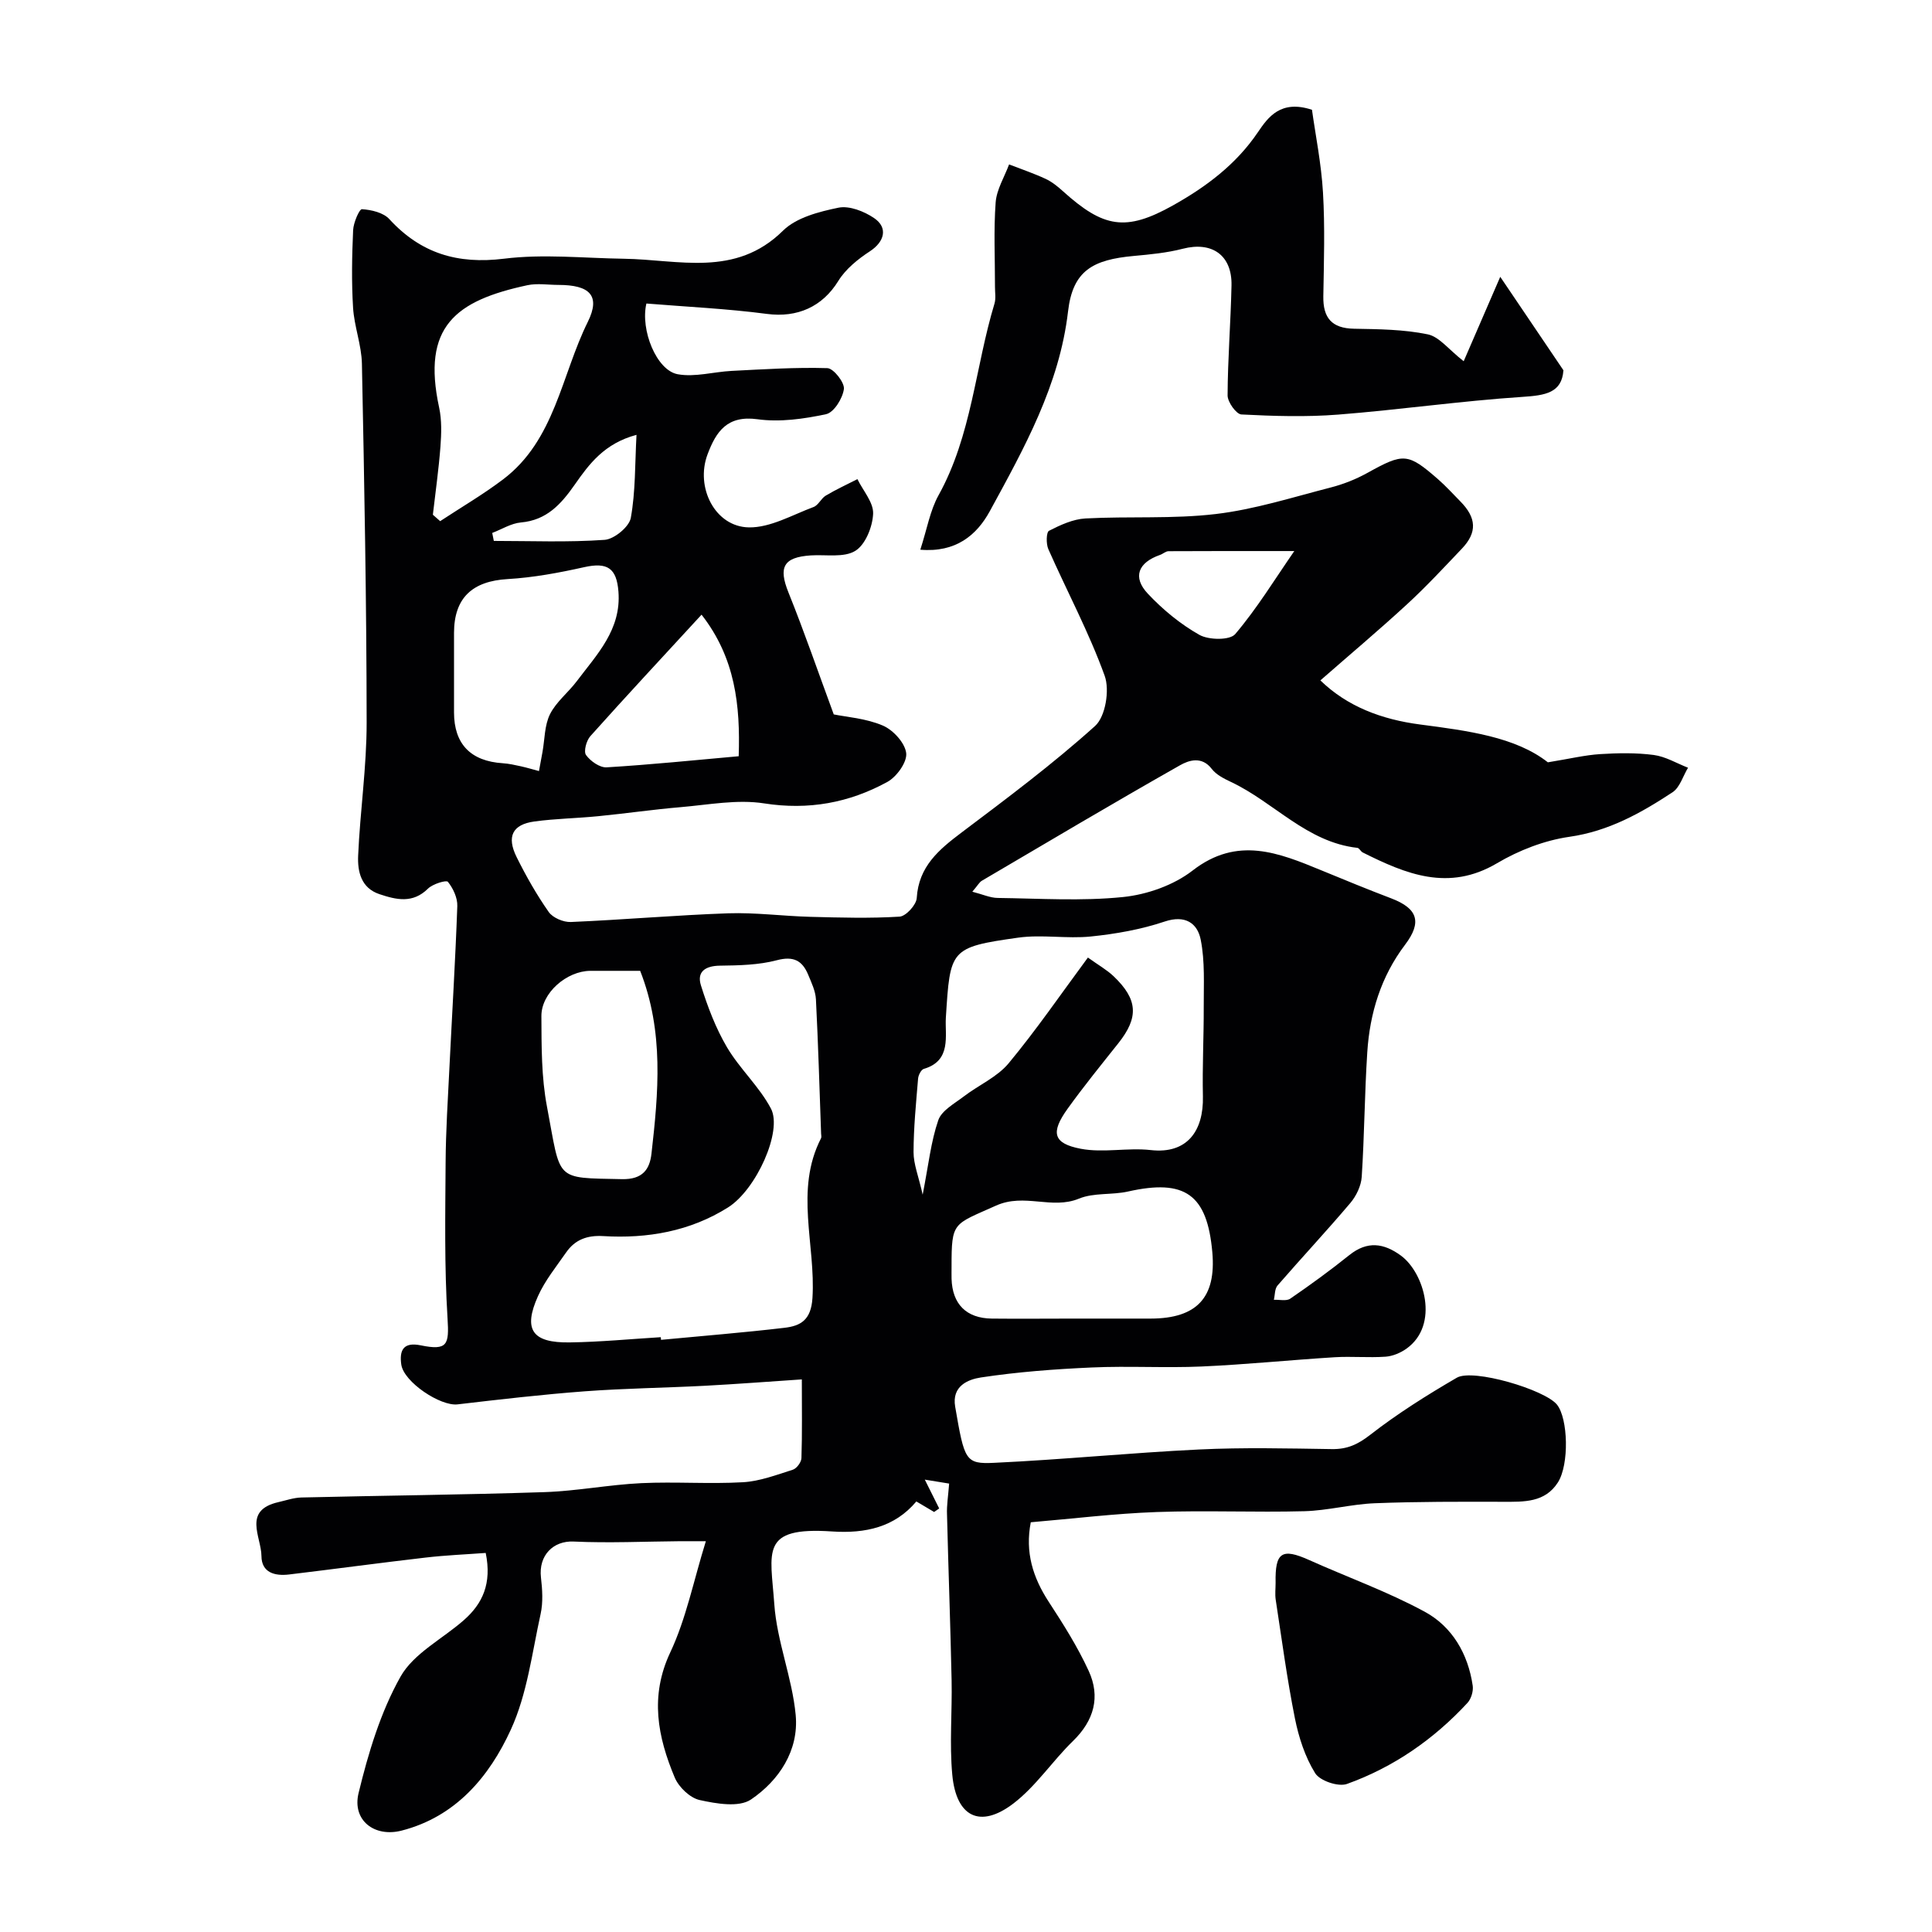
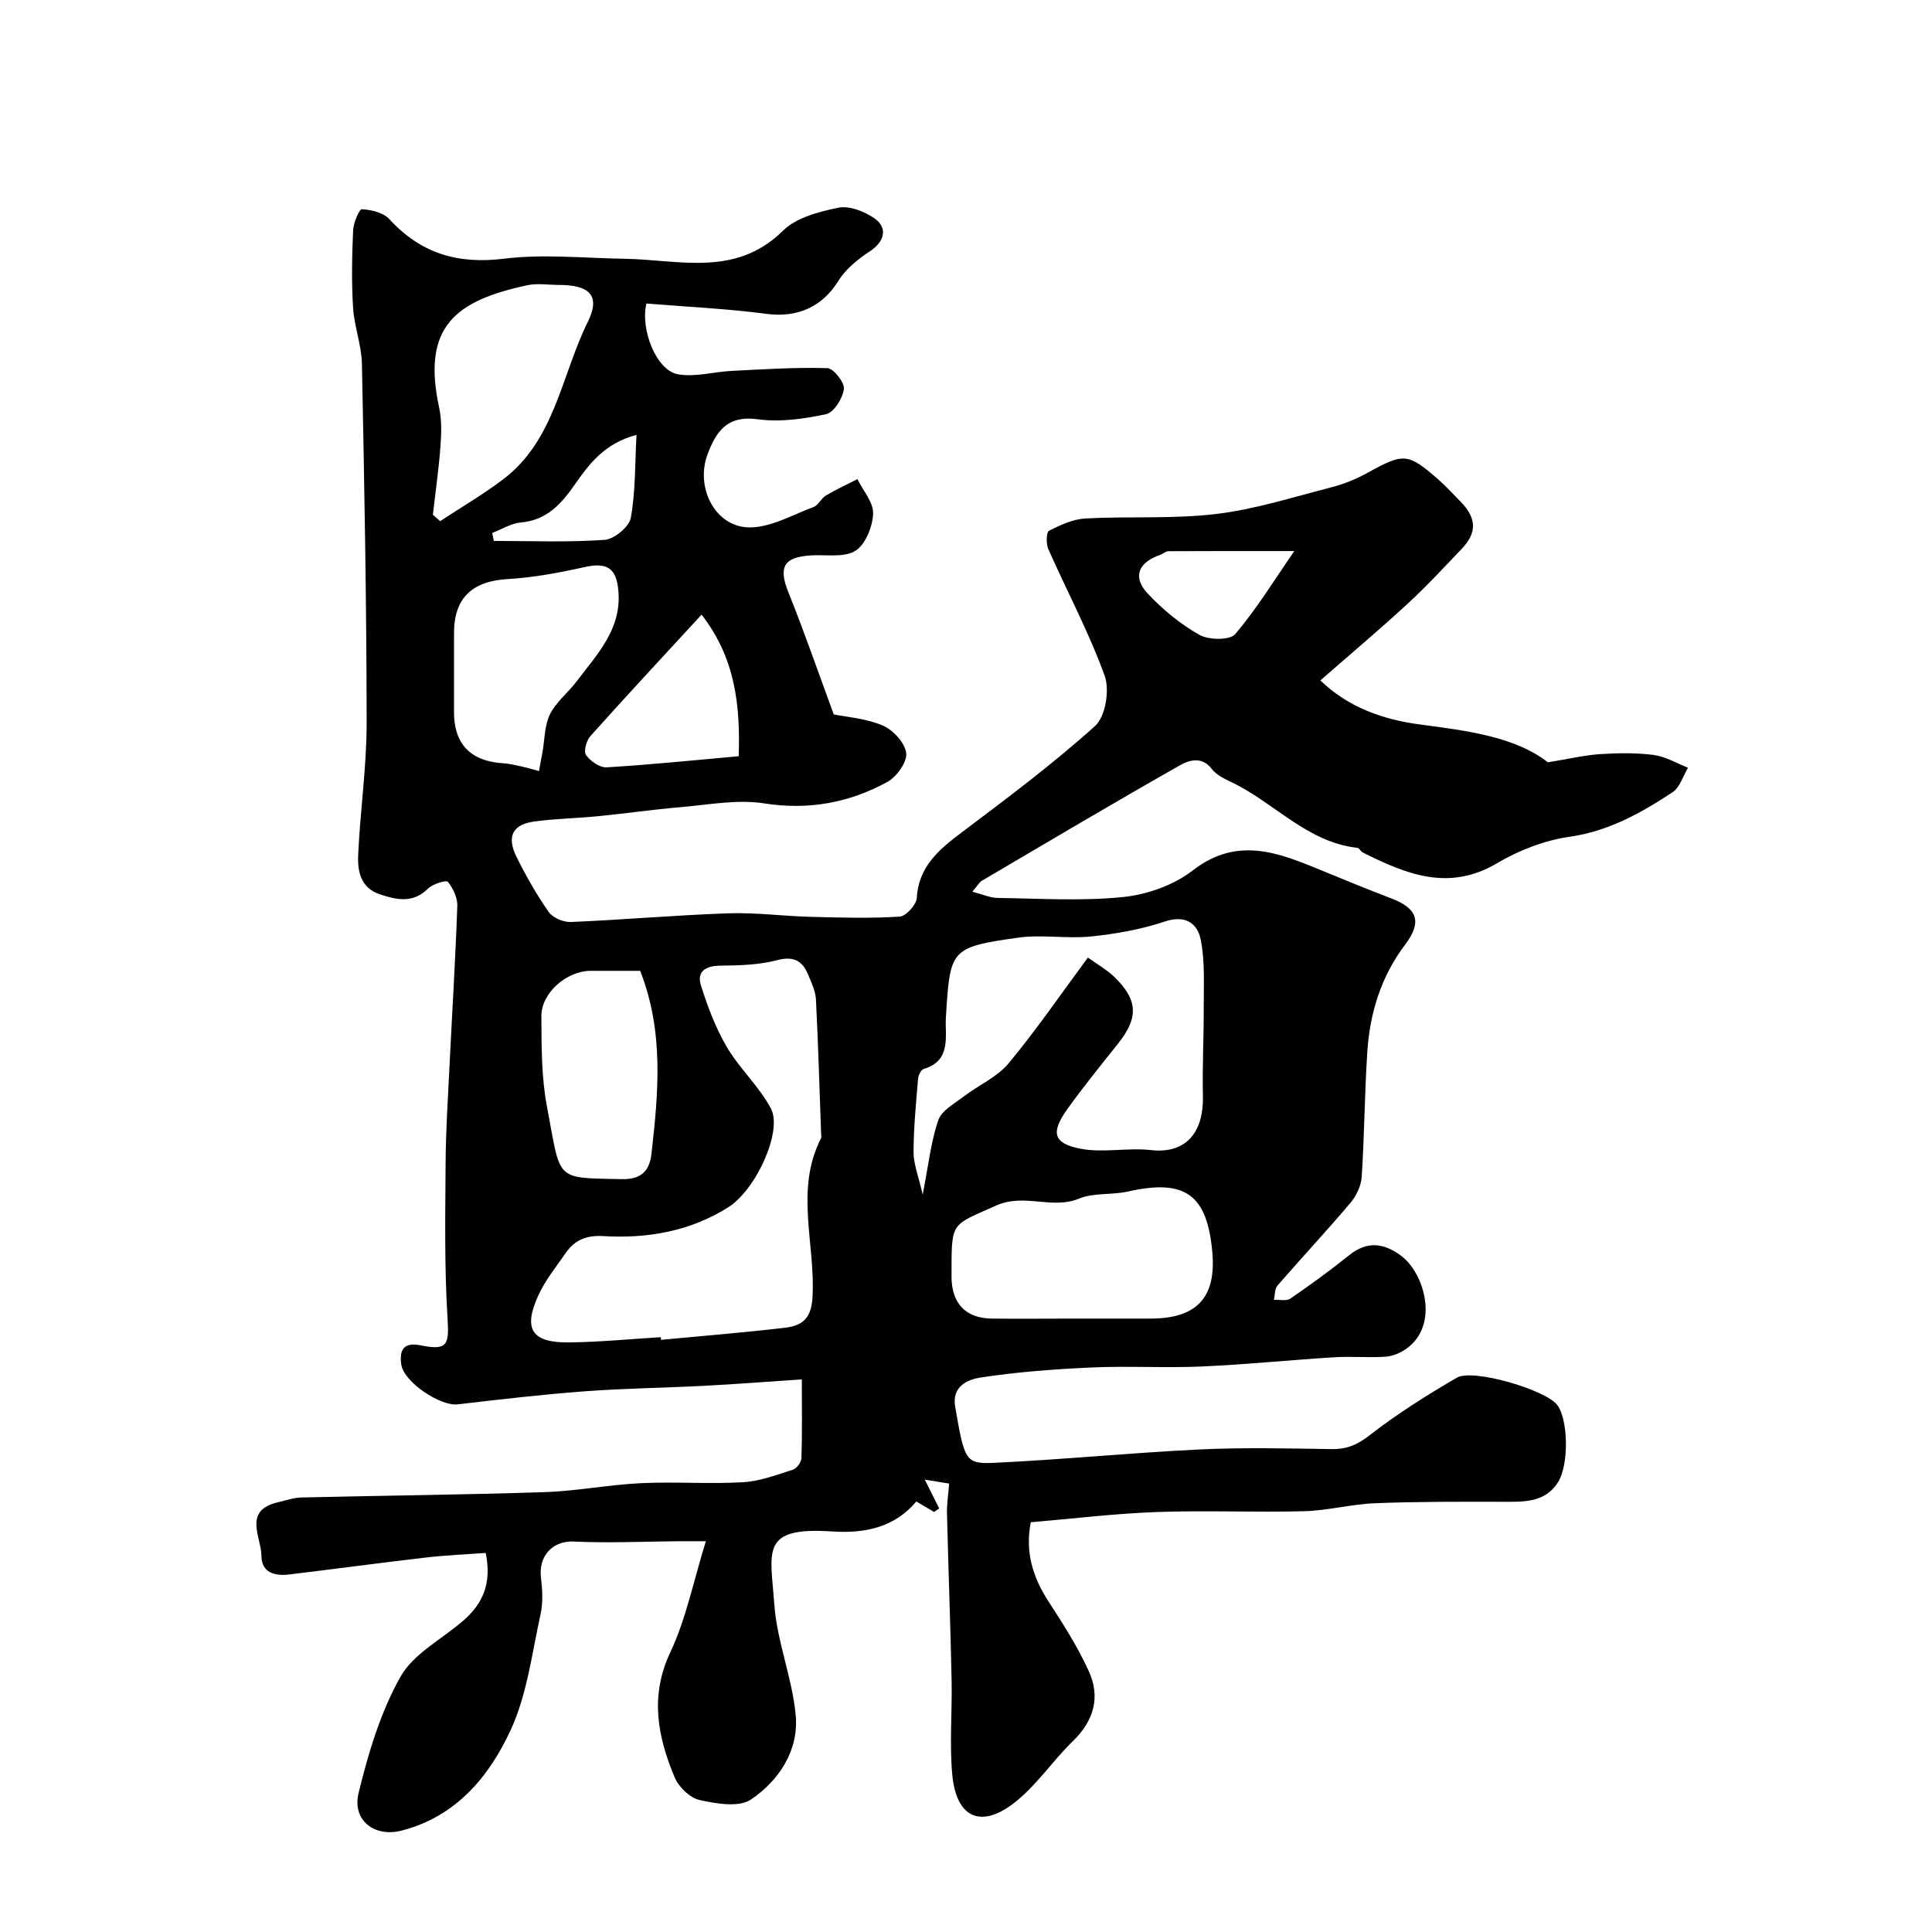
<svg xmlns="http://www.w3.org/2000/svg" enable-background="new 0 0 400 400" viewBox="0 0 400 400">
  <g fill="#010103">
    <path d="m196.51 307.16c-1.56-.25-3.23-.53-5.04-.82 1.22 2.45 2.1 4.21 2.98 5.97-.35.24-.7.49-1.05.73-1.07-.63-2.13-1.26-3.68-2.18-4.47 5.32-10.52 6.68-17.48 6.21-14.96-1-12.7 4.13-11.93 15.05.54 7.72 3.71 15.24 4.43 22.96.68 7.33-3.45 13.55-9.26 17.49-2.49 1.68-7.17.87-10.62.11-2.01-.44-4.34-2.68-5.17-4.67-3.52-8.42-5.21-16.8-.91-25.92 3.28-6.97 4.8-14.76 7.36-23-1.91 0-3.6-.01-5.3 0-7.37.06-14.74.41-22.09.07-4.19-.19-7.28 2.85-6.75 7.45.29 2.49.46 5.13-.07 7.54-1.78 8.07-2.78 16.58-6.17 23.96-4.45 9.71-11.38 18.02-22.62 20.9-5.62 1.44-10.27-2.13-8.9-7.78 2.01-8.28 4.54-16.73 8.68-24.09 2.72-4.84 8.71-7.82 13.14-11.73 3.82-3.37 5.81-7.52 4.5-13.89-4.04.3-8.26.47-12.45.96-9.43 1.09-18.84 2.37-28.26 3.5-2.91.35-5.7-.35-5.72-3.82-.03-3.98-3.94-9.46 3.51-11.16 1.58-.36 3.16-.92 4.76-.96 16.76-.4 33.54-.56 50.29-1.11 6.71-.22 13.38-1.54 20.09-1.86 7.01-.33 14.06.21 21.05-.19 3.48-.2 6.93-1.52 10.31-2.59.8-.25 1.76-1.55 1.79-2.4.17-5.12.08-10.25.08-16.3-7.01.47-13.54.97-20.08 1.32-8.26.43-16.55.53-24.79 1.14-8.82.66-17.62 1.68-26.41 2.71-3.54.42-11.14-4.62-11.65-8.25-.41-2.91.39-4.72 4.04-3.97 5.54 1.13 5.88-.14 5.54-5.55-.67-10.76-.47-21.58-.4-32.37.04-6.48.46-12.95.78-19.42.55-11.2 1.24-22.39 1.64-33.6.06-1.7-.86-3.68-1.95-5.03-.33-.41-3.14.44-4.12 1.41-3.16 3.13-6.56 2.31-10.04 1.15-3.84-1.28-4.56-4.71-4.42-7.97.4-9.2 1.77-18.38 1.76-27.57-.02-24.76-.48-49.53-.98-74.29-.08-3.87-1.59-7.7-1.83-11.58-.33-5.34-.23-10.72.01-16.07.07-1.55 1.29-4.38 1.83-4.34 1.96.13 4.43.7 5.67 2.06 6.51 7.09 14.11 9.38 23.75 8.19 8.14-1.01 16.52-.11 24.8.01 11.32.16 23.08 3.94 32.95-5.81 2.76-2.72 7.45-3.93 11.48-4.76 2.25-.46 5.32.75 7.38 2.15 2.97 2.01 2.12 4.93-.87 6.88-2.48 1.62-5.02 3.67-6.54 6.14-3.3 5.35-8.48 7.65-14.79 6.82-8.29-1.09-16.67-1.47-24.94-2.15-1.29 5.48 2.11 13.85 6.48 14.64 3.56.65 7.43-.5 11.17-.69 6.61-.33 13.23-.77 19.82-.57 1.27.04 3.59 2.98 3.42 4.32-.25 1.94-2.07 4.86-3.68 5.21-4.62.99-9.58 1.69-14.21 1.05-6.28-.86-8.57 2.55-10.34 7.27-2.57 6.83 1.55 15.01 8.57 15.12 4.44.07 8.97-2.58 13.38-4.22 1-.37 1.56-1.78 2.53-2.36 2.11-1.26 4.36-2.29 6.55-3.41 1.17 2.4 3.36 4.84 3.25 7.18-.12 2.7-1.59 6.38-3.69 7.67-2.36 1.45-6.07.74-9.2.94-5.7.37-6.74 2.45-4.64 7.67 3.26 8.09 6.1 16.36 9.38 25.25 2.63.54 6.66.81 10.16 2.31 2.14.91 4.59 3.59 4.84 5.71.21 1.87-1.98 4.91-3.92 5.97-7.91 4.32-16.29 5.87-25.51 4.43-5.57-.87-11.49.29-17.23.78-5.7.48-11.37 1.31-17.07 1.87-4.41.44-8.87.5-13.26 1.1-4.53.62-5.78 3.11-3.67 7.37 1.95 3.93 4.14 7.79 6.65 11.37.84 1.2 3.05 2.14 4.58 2.07 10.86-.46 21.71-1.42 32.57-1.8 5.66-.19 11.34.58 17.02.73 6.16.16 12.33.34 18.47-.04 1.31-.08 3.47-2.44 3.55-3.85.4-6.55 4.59-10.03 9.3-13.58 9.41-7.09 18.88-14.17 27.62-22.04 2.16-1.94 3.06-7.45 1.99-10.4-3.24-8.97-7.79-17.46-11.66-26.21-.49-1.1-.44-3.51.14-3.81 2.35-1.2 4.97-2.41 7.54-2.55 9-.48 18.1.14 27.01-.92 8.02-.95 15.86-3.46 23.73-5.48 2.65-.68 5.28-1.72 7.67-3.05 7.44-4.12 8.31-4.15 14.57 1.31 1.63 1.42 3.09 3.04 4.61 4.58 3.39 3.42 3.55 6.45.35 9.81-3.72 3.91-7.41 7.89-11.38 11.54-5.79 5.33-11.82 10.4-17.92 15.74 5.58 5.42 12.7 8.09 20.66 9.13 9.84 1.29 19.73 2.56 26.44 7.83 4.55-.74 7.67-1.5 10.83-1.7 3.68-.23 7.44-.3 11.09.18 2.44.32 4.74 1.72 7.1 2.64-1.05 1.73-1.69 4.08-3.21 5.08-6.53 4.3-13.23 8.06-21.34 9.22-5.18.74-10.48 2.8-15.01 5.48-10.03 5.92-18.84 2.24-27.78-2.23-.43-.21-.72-.91-1.12-.96-10.48-1.17-17.25-9.44-26.14-13.63-1.46-.69-3.08-1.5-4.02-2.73-2.06-2.68-4.75-1.77-6.56-.74-13.77 7.8-27.39 15.89-41.03 23.91-.52.31-.84.95-1.97 2.27 2.15.55 3.69 1.27 5.24 1.29 8.66.11 17.39.69 25.97-.19 4.98-.51 10.48-2.45 14.39-5.48 9.27-7.2 17.83-3.69 26.73-.02 4.78 1.97 9.57 3.94 14.41 5.78 5.5 2.1 6.39 4.92 2.86 9.59-4.99 6.59-7.31 14.17-7.83 22.27-.56 8.59-.59 17.2-1.15 25.79-.12 1.86-1.12 3.95-2.35 5.41-4.91 5.8-10.1 11.35-15.08 17.09-.6.69-.52 1.96-.76 2.96 1.15-.06 2.59.32 3.4-.24 4.17-2.86 8.28-5.85 12.23-9.02 3.71-2.97 7.12-2.5 10.69.12 4.8 3.53 8.03 14.34 1.13 19.26-1.24.88-2.86 1.56-4.35 1.66-3.48.24-7-.1-10.49.11-9.19.57-18.37 1.51-27.57 1.92-7.56.33-15.16-.14-22.72.2-7.68.34-15.39.92-22.98 2.07-2.61.4-6.07 1.74-5.32 6.06 1.92 11.13 2.08 11.9 8.09 11.61 14.15-.66 28.26-2.08 42.41-2.76 9.14-.44 18.33-.22 27.49-.08 3.17.05 5.37-.96 7.93-2.95 5.64-4.39 11.75-8.23 17.94-11.83 3.35-1.95 18.22 2.47 20.73 5.57 2.31 2.86 2.57 12.4.19 16.12-2.68 4.18-7.02 4.01-11.33 4-8.85-.02-17.71-.05-26.56.3-4.89.19-9.73 1.52-14.62 1.65-10.18.27-20.38-.2-30.55.17-8.68.31-17.33 1.38-26.07 2.12-1.21 6.23.45 11.45 3.72 16.47 3.01 4.61 5.98 9.32 8.27 14.3 2.47 5.37 1.12 10.27-3.25 14.52-4.28 4.16-7.68 9.39-12.37 12.96-6.86 5.21-11.8 2.78-12.62-5.96-.6-6.47-.01-13.04-.14-19.56-.24-11.44-.67-22.87-.95-34.3-.09-1.9.24-3.84.44-6.44zm-59.7-30.31c.02.18.03.37.05.55 8.51-.81 17.04-1.49 25.53-2.49 3.37-.39 5.53-1.6 5.82-6.16.7-11.02-3.74-22.34 1.77-33.07.14-.26.03-.66.02-.99-.33-9.26-.6-18.53-1.07-27.79-.09-1.72-.92-3.44-1.6-5.08-1.22-2.95-3.04-3.93-6.51-3.01-3.76.99-7.83 1.07-11.76 1.12-3.03.04-4.83 1.25-3.94 4.08 1.38 4.4 3.05 8.83 5.38 12.79 2.64 4.48 6.7 8.15 9.11 12.71 2.46 4.64-3.04 16.8-8.87 20.47-7.86 4.95-16.69 6.49-25.85 5.94-3.33-.2-5.85.74-7.69 3.4-2.04 2.94-4.36 5.79-5.81 9.02-3.14 6.96-1.2 9.73 6.63 9.59 6.27-.09 12.53-.7 18.79-1.08zm88.43-78.6c2.23 1.6 3.95 2.56 5.33 3.88 5.04 4.81 5.21 8.52.98 13.85-3.56 4.48-7.18 8.93-10.52 13.58-3.54 4.93-3.02 7.18 2.73 8.28 4.67.89 9.7-.27 14.49.27 7.55.86 10.96-3.98 10.8-11.11-.14-6.15.19-12.3.17-18.45-.02-4.69.28-9.48-.63-14.02-.67-3.35-3.16-5.18-7.47-3.73-4.89 1.64-10.11 2.56-15.26 3.09-4.97.51-10.12-.45-15.05.24-14.18 2-14.08 2.42-14.98 16.57-.23 3.66 1.25 8.9-4.56 10.6-.56.16-1.13 1.29-1.19 2.01-.42 5.08-.93 10.16-.94 15.24 0 2.48 1.03 4.95 1.89 8.79 1.22-6.23 1.71-11 3.23-15.41.7-2.02 3.35-3.44 5.28-4.92 3.06-2.35 6.9-3.99 9.29-6.87 5.72-6.89 10.81-14.32 16.41-21.89zm-2.94 74.75c5.32 0 10.65.01 15.97 0 9.53-.03 13.55-4.37 12.73-13.72-1.06-12-5.65-15.24-17.45-12.59-3.34.75-7.09.21-10.15 1.47-5.65 2.33-11.29-1.21-17.21 1.46-8.85 3.98-9.19 3.24-9.18 12.64 0 .83-.02 1.66 0 2.5.16 5.24 3.05 8.17 8.32 8.24 5.65.06 11.31 0 16.97 0zm-132.68-166.43c.5.44 1.01.89 1.51 1.33 4.36-2.87 8.88-5.51 13.03-8.65 10.75-8.13 12.06-21.57 17.54-32.61 2.73-5.51.29-7.64-6.03-7.65-2.16 0-4.41-.38-6.48.06-14.9 3.2-21.9 8.56-18.27 25.34.56 2.6.47 5.4.27 8.08-.36 4.72-1.03 9.41-1.57 14.1zm4.38 32.45v8.47c0 6.55 3.45 10.11 10.11 10.53 1.26.08 2.52.37 3.76.64 1.25.28 2.48.65 3.72.98.24-1.3.48-2.6.72-3.91.48-2.64.41-5.55 1.56-7.86 1.28-2.56 3.78-4.49 5.55-6.84 4.18-5.56 9.24-10.68 8.62-18.56-.38-4.85-2.28-6.12-7.11-5.04-5.2 1.16-10.51 2.15-15.81 2.46-7.31.42-11.11 3.87-11.12 11.15zm38.54 61.98c-3.66 0-6.99-.01-10.31 0-4.9.03-10.17 4.57-10.14 9.38.03 6.26-.01 12.65 1.16 18.76 2.94 15.49 1.39 14.69 15.51 14.99 4.3.09 5.75-2.03 6.12-5.27 1.43-12.6 2.62-25.23-2.34-37.86zm12.71-73.74c-8.18 8.89-15.69 16.95-23.03 25.16-.82.92-1.42 3.16-.89 3.9.91 1.26 2.84 2.63 4.26 2.55 9.1-.55 18.17-1.48 27.35-2.3.34-10.54-.69-20.33-7.69-29.31zm122.72-13.17c-9.52 0-17.78-.02-26.03.03-.59 0-1.16.56-1.77.77-4.53 1.58-5.75 4.6-2.52 8.03 3.1 3.3 6.75 6.31 10.67 8.52 1.94 1.09 6.31 1.15 7.42-.16 4.51-5.31 8.19-11.35 12.23-17.19zm-166.06-3.75c.11.55.22 1.1.33 1.65 7.65 0 15.33.32 22.94-.22 1.98-.14 5.08-2.69 5.42-4.54.99-5.47.85-11.14 1.18-17.2-6.67 1.78-9.81 6.05-12.8 10.33-2.81 4.01-5.78 7.34-11.13 7.81-2.02.18-3.96 1.41-5.94 2.17z" />
-     <path d="m190.54 113.81c1.39-4.27 2.01-8.09 3.78-11.28 6.87-12.39 7.59-26.5 11.58-39.68.32-1.07.09-2.32.1-3.48.01-5.83-.29-11.68.14-17.47.2-2.67 1.81-5.24 2.78-7.86 2.53.98 5.1 1.85 7.56 2.99 1.31.61 2.5 1.57 3.58 2.55 8.4 7.58 13 8.43 22.8 2.94 6.8-3.81 13.03-8.43 17.57-15.14 2.13-3.15 4.74-6.78 11.2-4.65.72 5.18 1.93 11.13 2.28 17.13.42 7.14.19 14.31.07 21.47-.08 4.47 1.73 6.65 6.37 6.73 5.1.09 10.29.14 15.24 1.16 2.4.49 4.35 3.16 7.45 5.57 2.15-4.97 4.57-10.55 7.57-17.48 4.91 7.26 8.85 13.09 13.08 19.35-.32 4.68-3.74 5.2-8.47 5.51-12.75.84-25.44 2.67-38.18 3.67-6.64.52-13.36.31-20.02-.03-1.06-.05-2.86-2.57-2.86-3.93.03-7.59.65-15.18.81-22.78.13-6.28-4.05-9.16-10.08-7.6-3.29.85-6.74 1.18-10.14 1.49-8.47.77-12.64 3.02-13.62 11.46-1.78 15.29-9.08 28.33-16.22 41.42-2.71 4.94-7.04 8.57-14.37 7.94z" />
-     <path d="m264.1 327.7c-.13-6.34 1.3-7.24 6.93-4.72 7.97 3.58 16.27 6.55 23.92 10.7 5.71 3.09 9 8.73 9.96 15.33.16 1.13-.32 2.72-1.09 3.56-6.99 7.55-15.3 13.31-24.95 16.78-1.79.64-5.6-.65-6.58-2.23-2.09-3.36-3.4-7.41-4.19-11.34-1.63-8.14-2.72-16.38-3.98-24.59-.17-1.14-.02-2.32-.02-3.49z" />
  </g>
</svg>